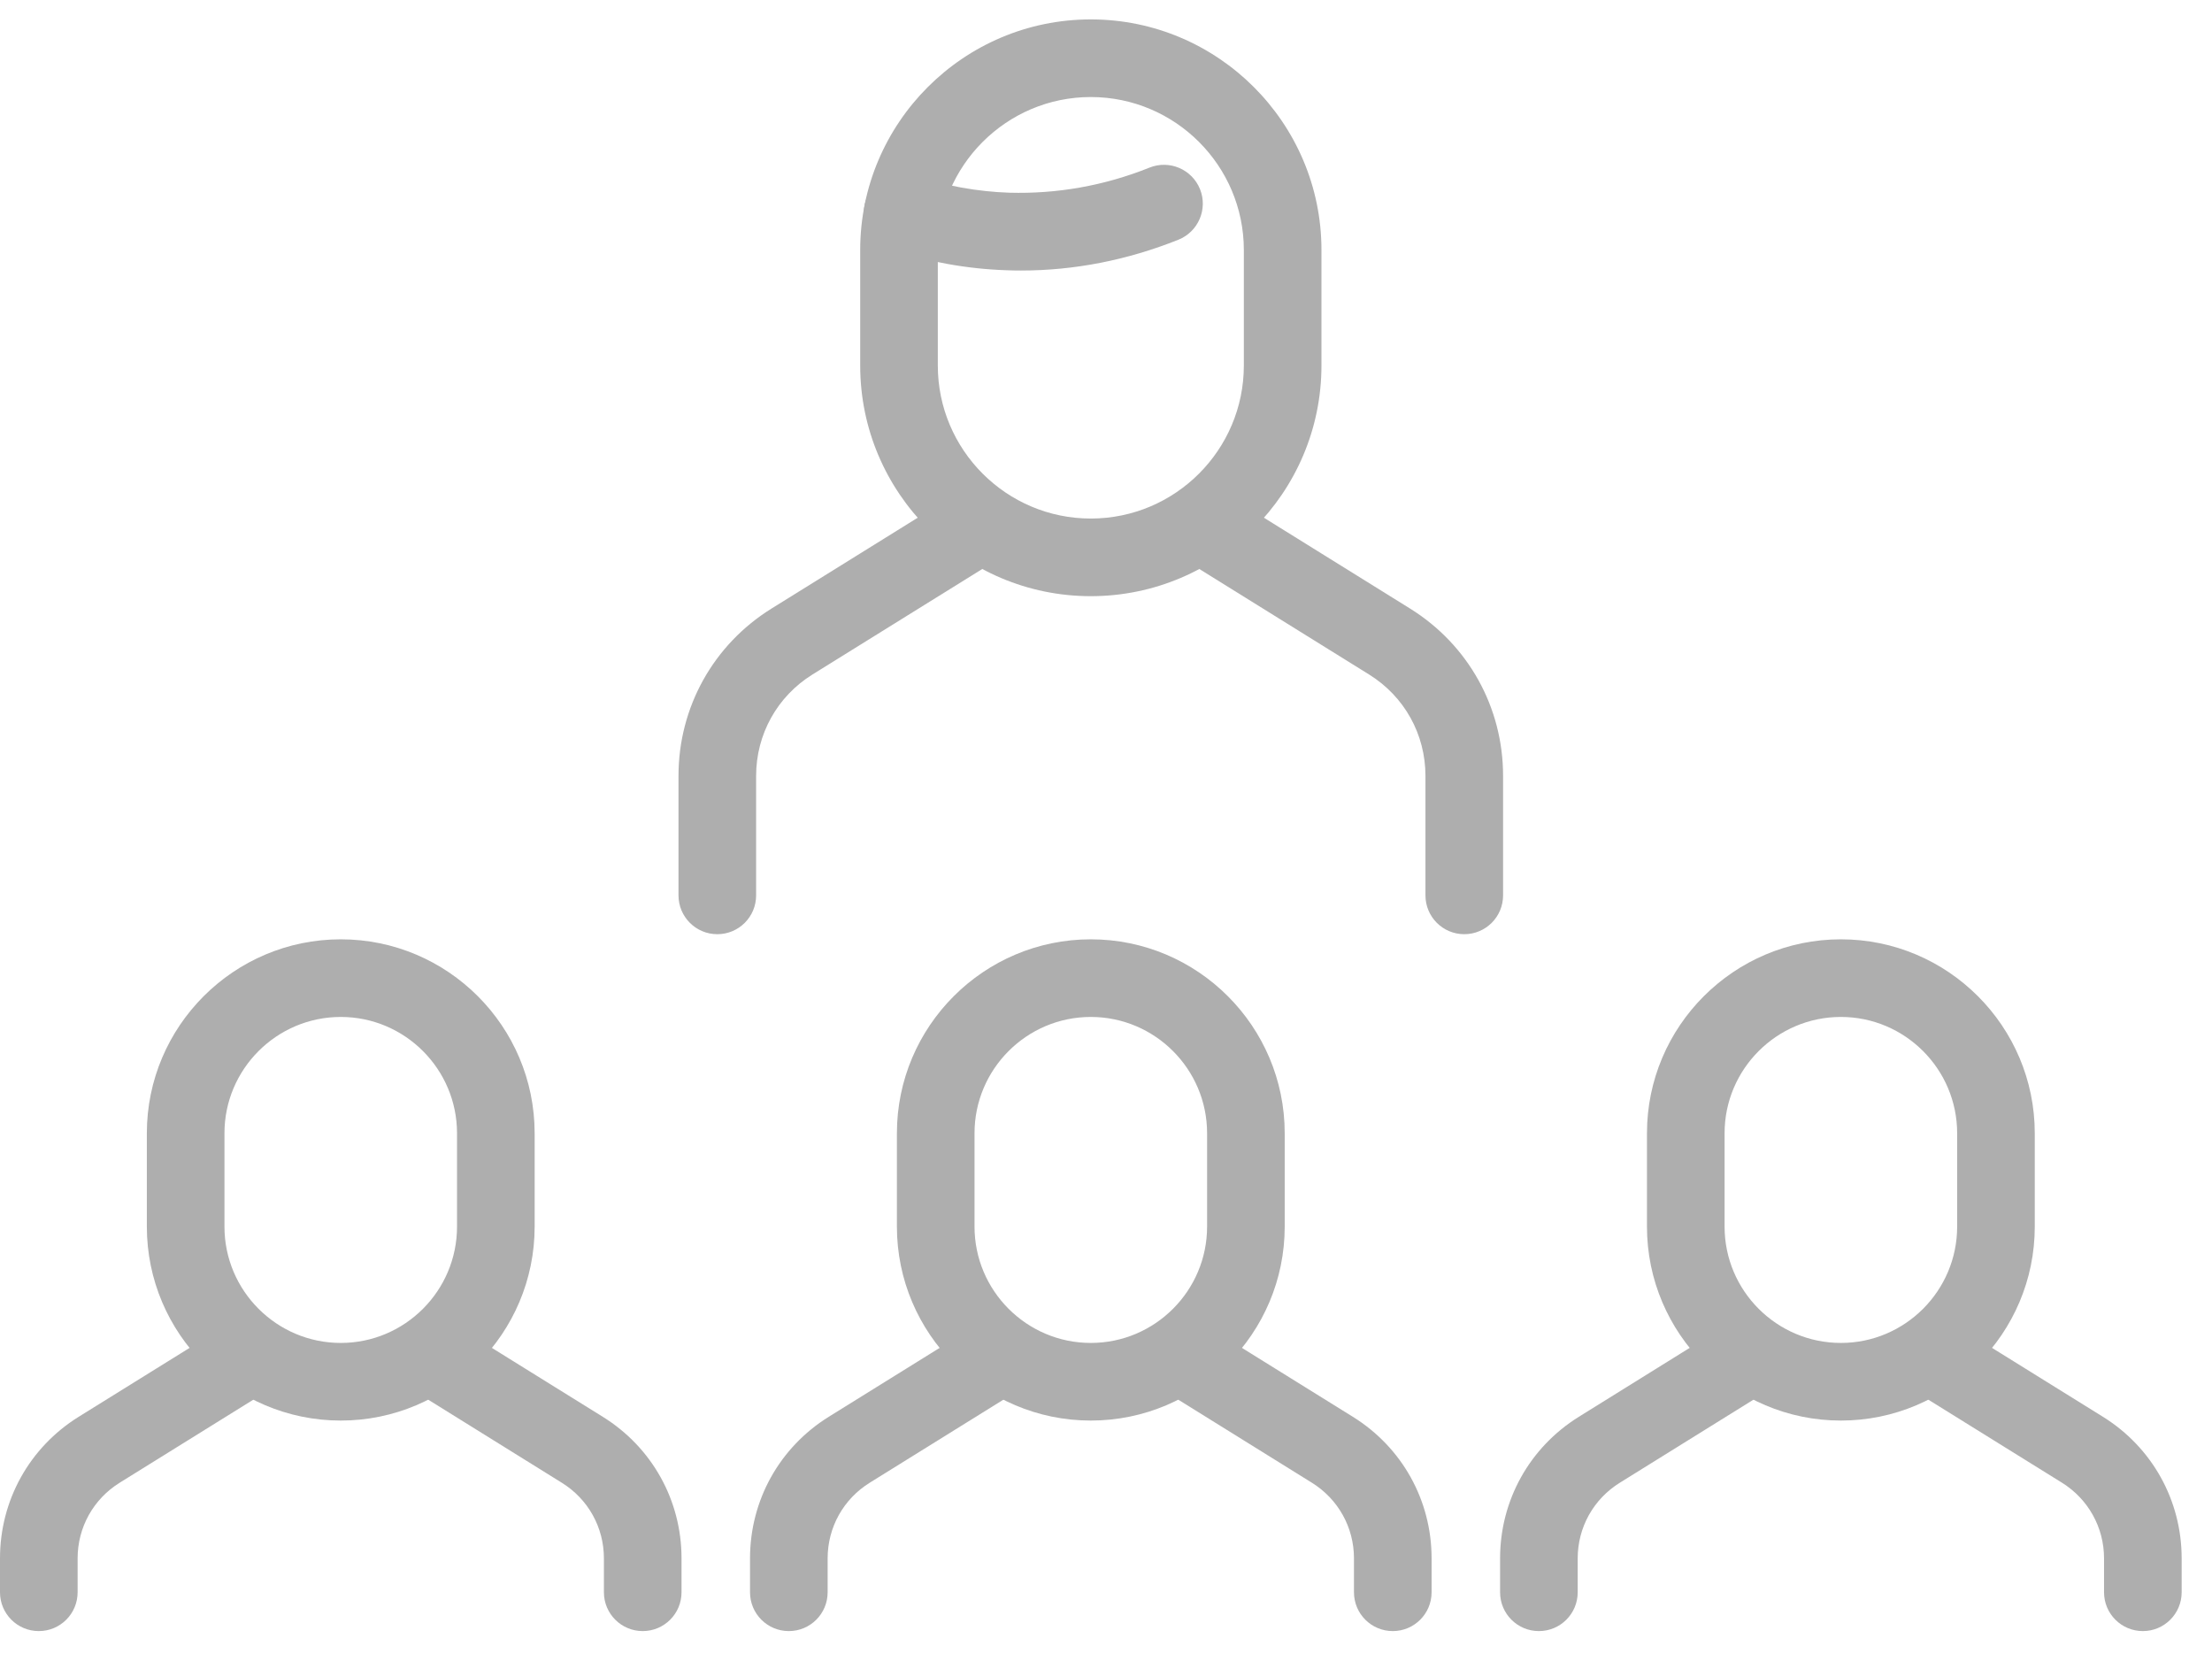
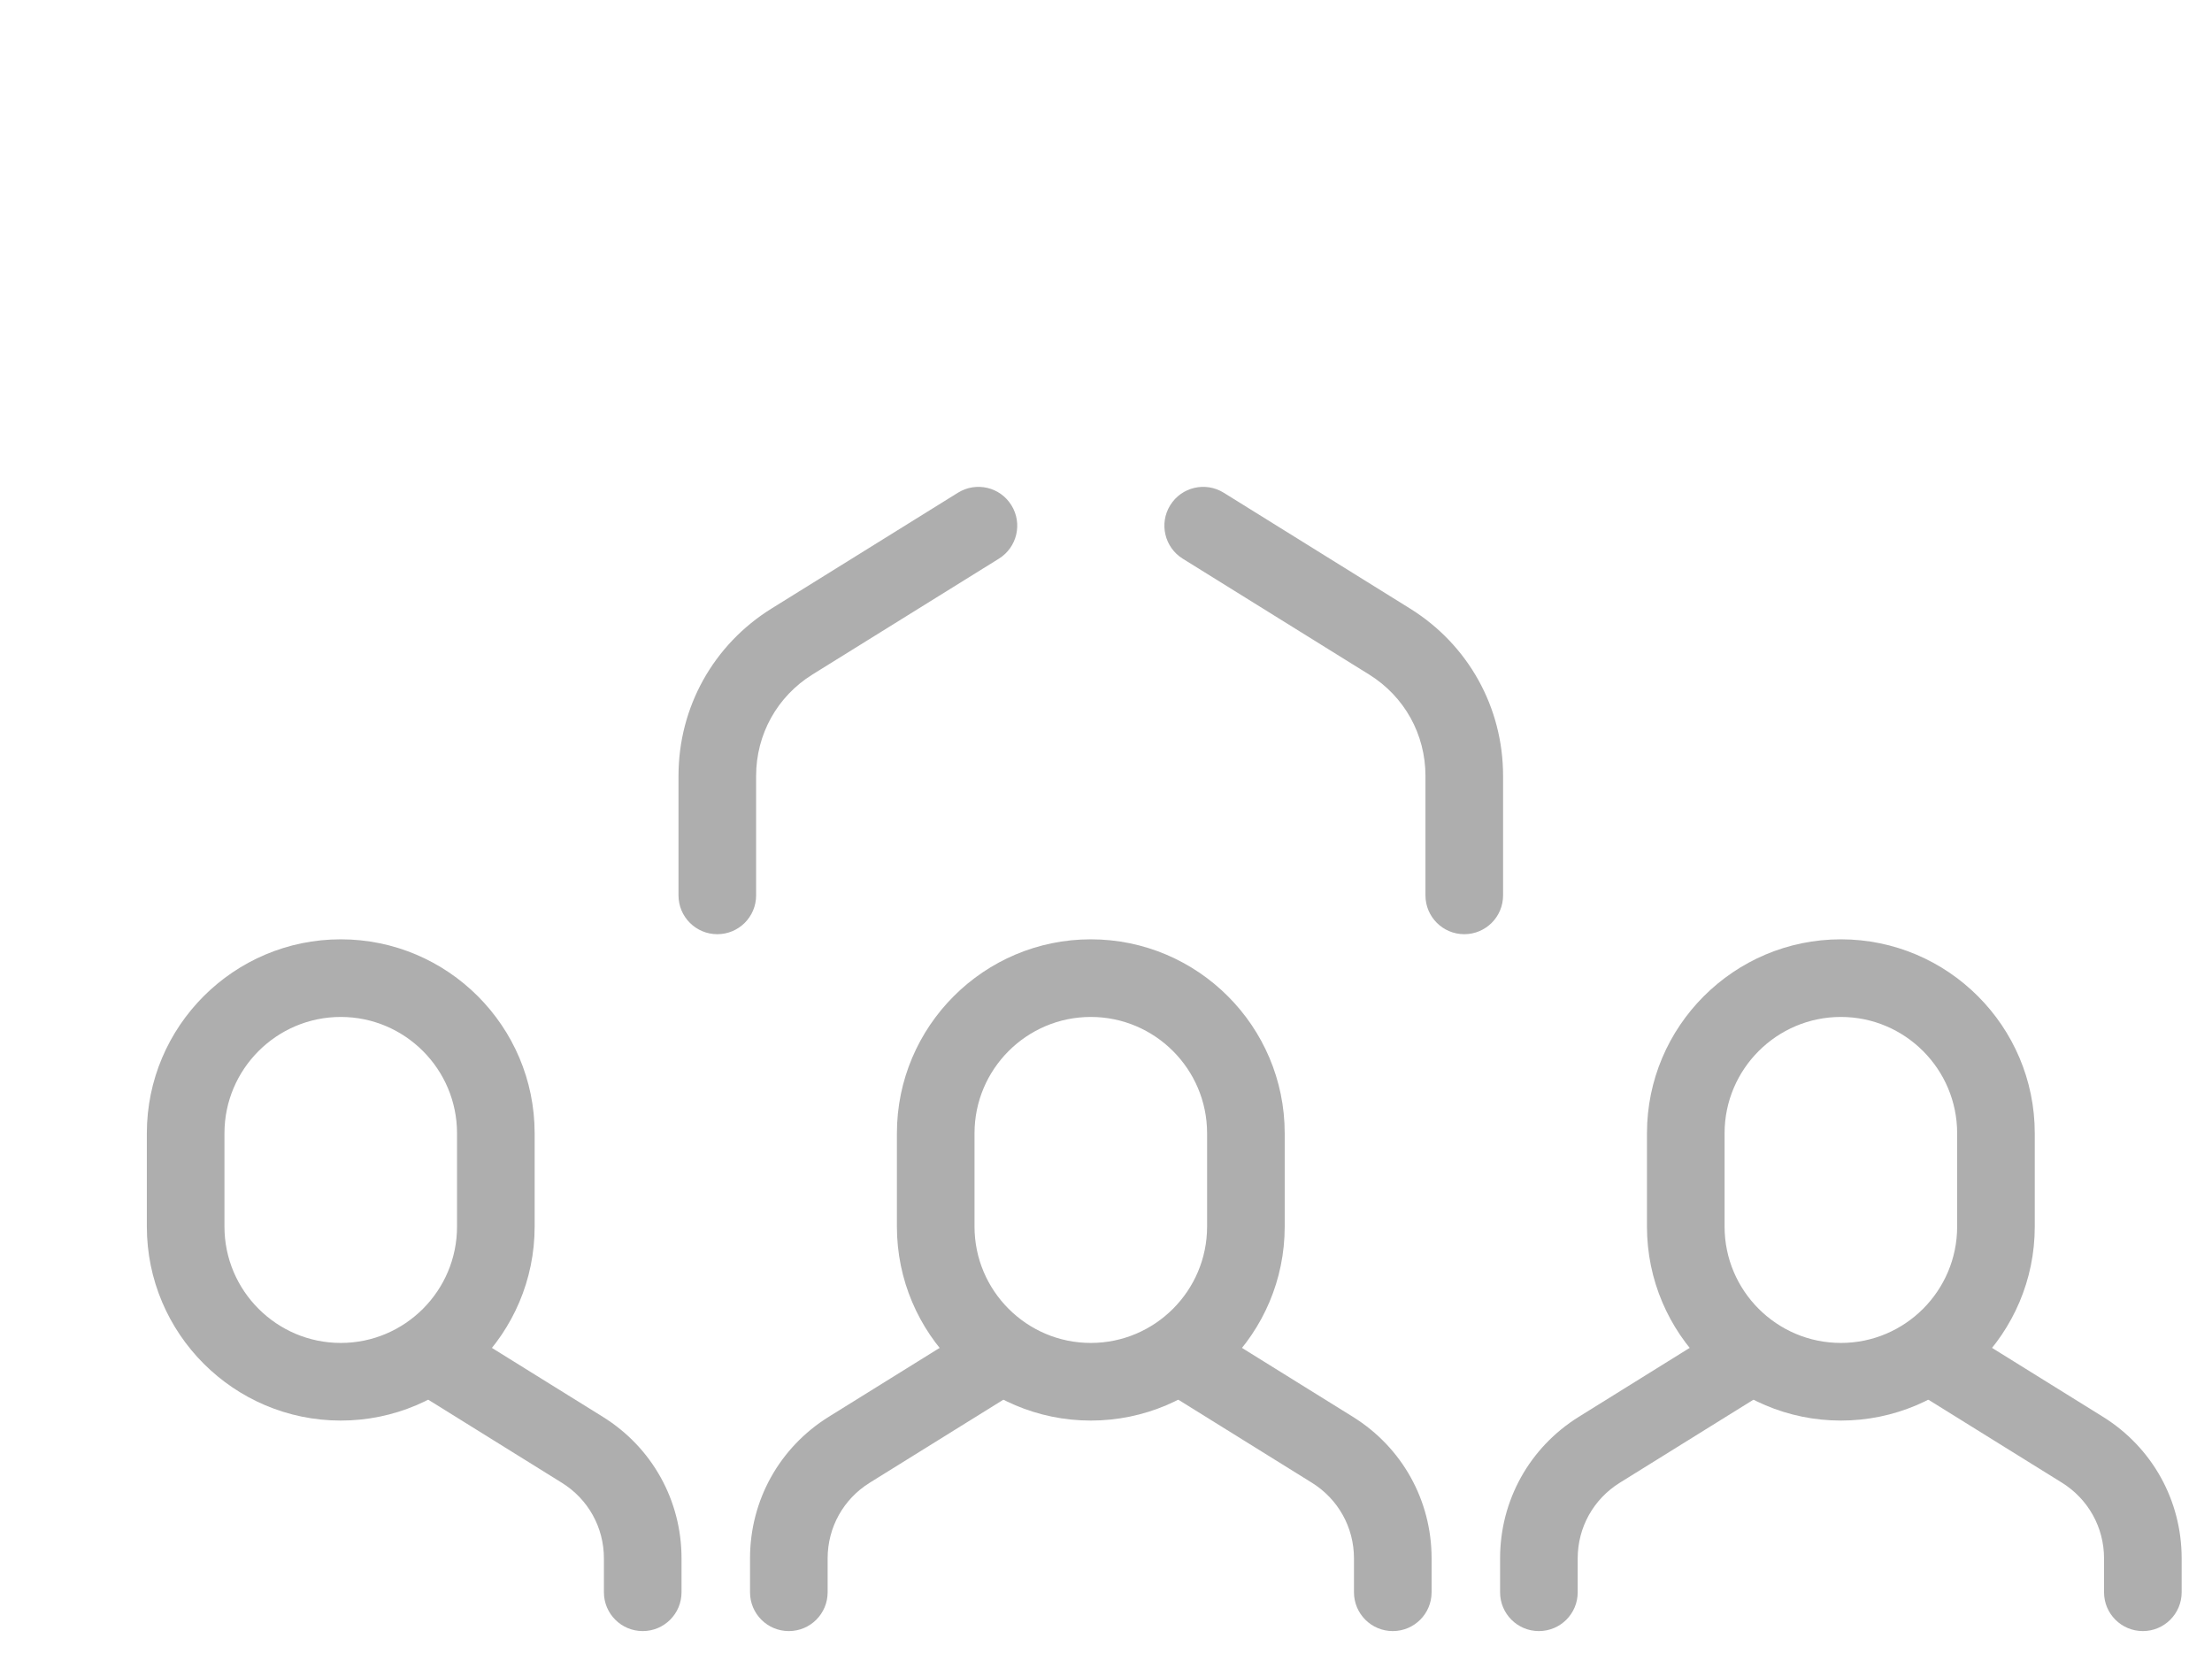
<svg xmlns="http://www.w3.org/2000/svg" width="57" height="43" viewBox="0 0 57 43" fill="none">
  <path d="M37.732 24.069C37.18 24.069 36.732 23.622 36.732 23.069V19.99C36.732 18.92 36.19 17.943 35.279 17.378L30.477 14.394C30.008 14.102 29.864 13.485 30.155 13.017C30.447 12.546 31.064 12.404 31.532 12.694L36.335 15.679C37.836 16.612 38.732 18.224 38.732 19.99V23.069C38.732 23.622 38.285 24.069 37.732 24.069Z" fill="#AEAEAE" />
  <path d="M18.484 24.069C17.932 24.069 17.484 23.622 17.484 23.069V19.99C17.484 18.225 18.38 16.612 19.881 15.679L24.686 12.694C25.155 12.404 25.771 12.546 26.062 13.017C26.354 13.485 26.21 14.102 25.74 14.394L20.936 17.378C20.027 17.943 19.484 18.92 19.484 19.99V23.069C19.484 23.622 19.037 24.069 18.484 24.069Z" fill="#AEAEAE" />
-   <path d="M28.108 15.36C24.832 15.36 22.166 12.694 22.166 9.417V6.442C22.166 3.166 24.832 0.5 28.108 0.5C31.385 0.5 34.052 3.166 34.052 6.442V9.417C34.052 12.694 31.386 15.36 28.108 15.36ZM28.108 2.5C25.935 2.5 24.166 4.269 24.166 6.442V9.417C24.166 11.592 25.935 13.36 28.108 13.36C30.282 13.36 32.052 11.592 32.052 9.417V6.442C32.052 4.269 30.283 2.5 28.108 2.5Z" fill="#AEAEAE" />
-   <path d="M26.31 6.97C26.186 6.97 26.064 6.968 25.941 6.963C24.931 6.93 23.924 6.749 22.947 6.429C22.423 6.256 22.138 5.691 22.31 5.166C22.482 4.642 23.047 4.354 23.572 4.528C24.368 4.79 25.188 4.937 26.009 4.965C27.229 4.999 28.447 4.79 29.622 4.318C30.134 4.113 30.717 4.362 30.923 4.875C31.128 5.388 30.879 5.97 30.366 6.176C29.048 6.703 27.686 6.97 26.31 6.97Z" fill="#AEAEAE" />
  <path d="M16.562 42.024C16.01 42.024 15.562 41.577 15.562 41.024V40.151C15.562 39.353 15.157 38.624 14.477 38.202L10.595 35.789C10.125 35.497 9.982 34.881 10.273 34.412C10.563 33.941 11.18 33.8 11.649 34.09L15.533 36.503C16.804 37.293 17.562 38.656 17.562 40.151V41.024C17.562 41.577 17.115 42.024 16.562 42.024Z" fill="#AEAEAE" />
-   <path d="M1 42.024C0.447 42.024 0 41.577 0 41.024V40.151C0 38.656 0.758 37.293 2.027 36.503L5.912 34.09C6.381 33.8 6.998 33.941 7.289 34.412C7.58 34.881 7.436 35.497 6.967 35.789L3.083 38.202C2.405 38.624 2 39.353 2 40.151V41.024C2 41.577 1.553 42.024 1 42.024Z" fill="#AEAEAE" />
  <path d="M8.781 36.6C6.025 36.6 3.784 34.358 3.784 31.603V29.198C3.784 26.442 6.025 24.201 8.781 24.201C11.537 24.201 13.777 26.442 13.777 29.198V31.603C13.777 34.358 11.536 36.6 8.781 36.6ZM8.781 26.201C7.129 26.201 5.784 27.546 5.784 29.198V31.603C5.784 33.255 7.129 34.6 8.781 34.6C10.434 34.6 11.777 33.255 11.777 31.603V29.198C11.777 27.546 10.434 26.201 8.781 26.201Z" fill="#AEAEAE" />
  <path d="M35.89 42.024C35.337 42.024 34.89 41.577 34.89 41.024V40.151C34.89 39.353 34.484 38.624 33.806 38.202L29.923 35.789C29.453 35.497 29.31 34.881 29.601 34.412C29.892 33.941 30.508 33.8 30.977 34.09L34.861 36.503C36.132 37.293 36.89 38.656 36.89 40.151V41.024C36.89 41.577 36.442 42.024 35.89 42.024Z" fill="#AEAEAE" />
  <path d="M20.327 42.024C19.774 42.024 19.327 41.577 19.327 41.024V40.151C19.327 38.656 20.086 37.293 21.355 36.503L25.24 34.09C25.709 33.8 26.325 33.941 26.617 34.412C26.908 34.881 26.765 35.497 26.295 35.789L22.411 38.202C21.732 38.624 21.327 39.353 21.327 40.151V41.024C21.327 41.577 20.88 42.024 20.327 42.024Z" fill="#AEAEAE" />
  <path d="M28.108 36.6C25.354 36.6 23.112 34.358 23.112 31.603V29.198C23.112 26.442 25.354 24.201 28.108 24.201C30.863 24.201 33.105 26.442 33.105 29.198V31.603C33.105 34.358 30.864 36.6 28.108 36.6ZM28.108 26.201C26.456 26.201 25.112 27.546 25.112 29.198V31.603C25.112 33.255 26.456 34.6 28.108 34.6C29.761 34.6 31.105 33.255 31.105 31.603V29.198C31.105 27.546 29.761 26.201 28.108 26.201Z" fill="#AEAEAE" />
  <path d="M55.218 42.024C54.665 42.024 54.218 41.577 54.218 41.024V40.151C54.218 39.353 53.812 38.624 53.134 38.201L49.251 35.789C48.781 35.497 48.638 34.881 48.929 34.412C49.22 33.941 49.836 33.8 50.306 34.09L54.19 36.503C55.46 37.293 56.218 38.657 56.218 40.151V41.024C56.218 41.577 55.77 42.024 55.218 42.024Z" fill="#AEAEAE" />
  <path d="M39.655 42.024C39.102 42.024 38.655 41.577 38.655 41.024V40.151C38.655 38.656 39.414 37.293 40.684 36.503L44.566 34.09C45.039 33.8 45.652 33.942 45.944 34.411C46.235 34.881 46.092 35.497 45.623 35.789L41.74 38.202C41.061 38.624 40.655 39.353 40.655 40.151V41.024C40.655 41.577 40.208 42.024 39.655 42.024Z" fill="#AEAEAE" />
  <path d="M47.437 36.6C44.682 36.6 42.44 34.358 42.44 31.603V29.198C42.44 26.442 44.682 24.201 47.437 24.201C50.191 24.201 52.433 26.442 52.433 29.198V31.603C52.433 34.358 50.191 36.6 47.437 36.6ZM47.437 26.201C45.784 26.201 44.44 27.546 44.44 29.198V31.603C44.44 33.255 45.784 34.6 47.437 34.6C49.089 34.6 50.433 33.255 50.433 31.603V29.198C50.433 27.546 49.089 26.201 47.437 26.201Z" fill="#AEAEAE" />
</svg>